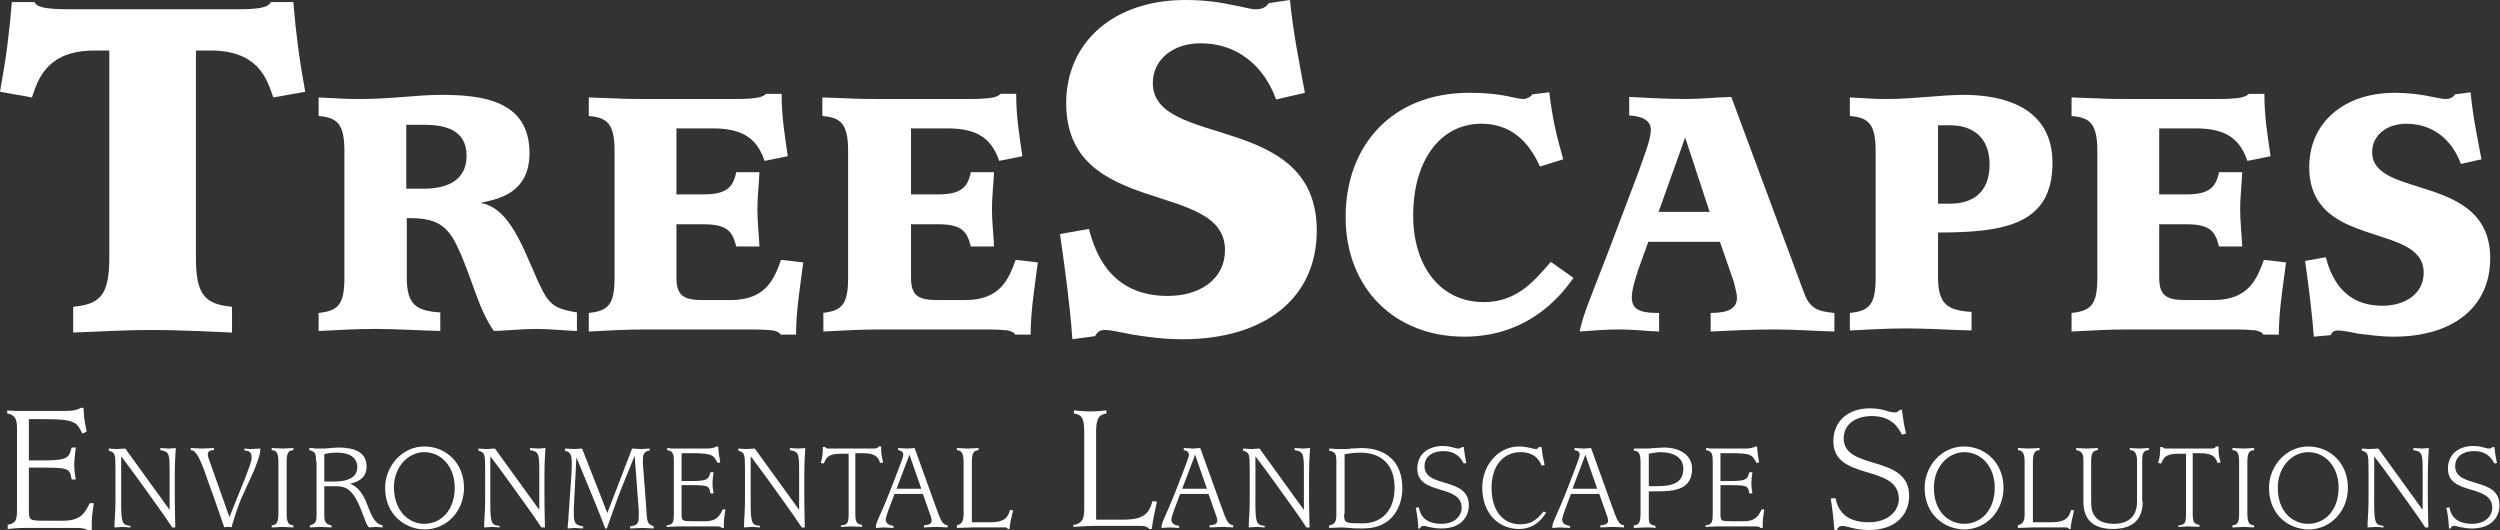
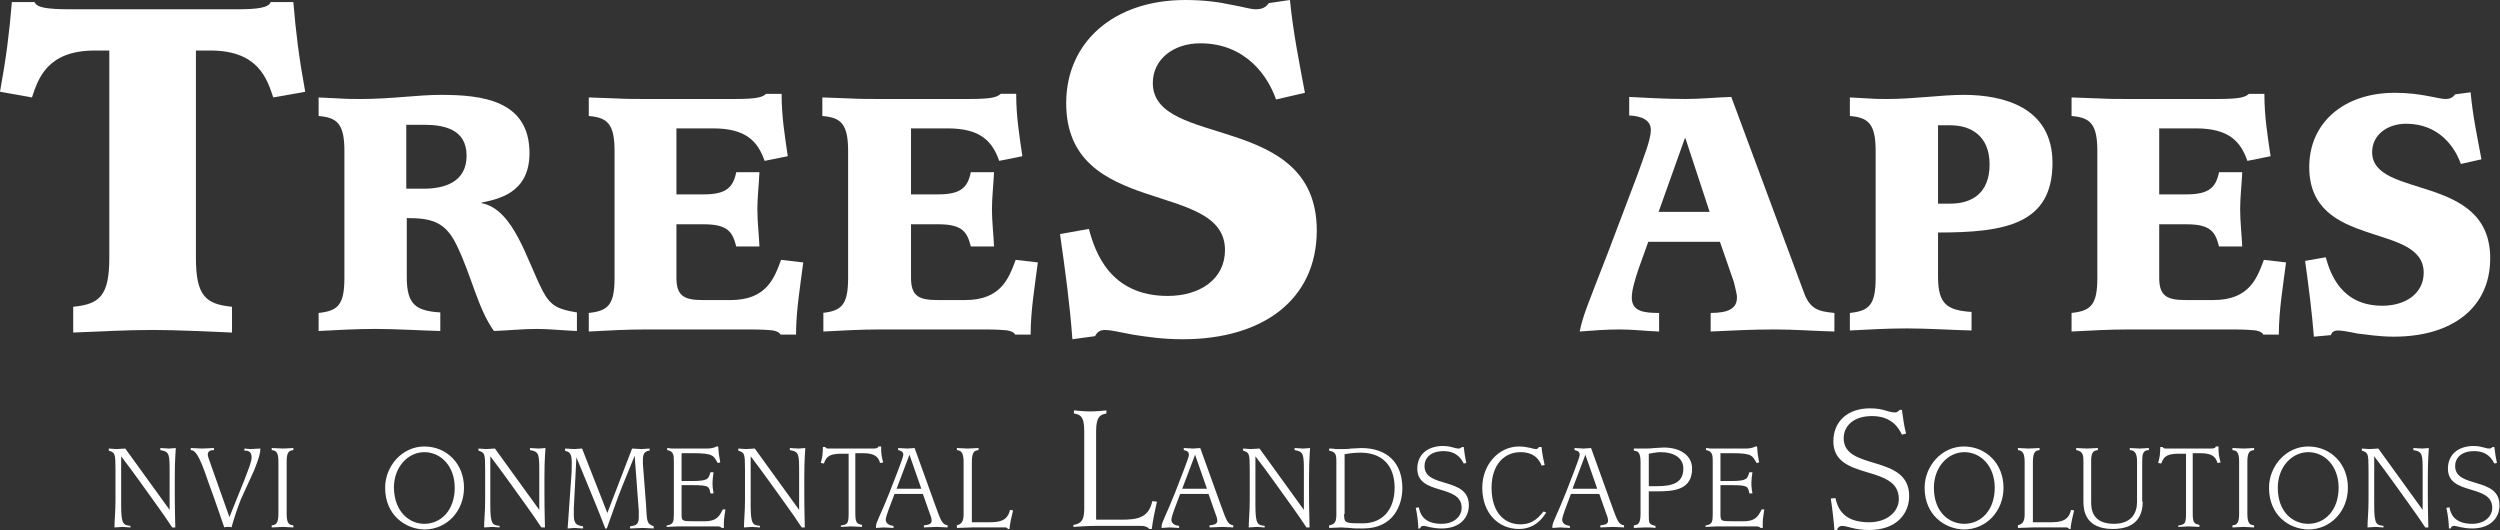
<svg xmlns="http://www.w3.org/2000/svg" version="1.1" id="Layer_1" x="0px" y="0px" viewBox="0 0 484.9 102.8" style="enable-background:new 0 0 484.9 102.8;" xml:space="preserve">
  <rect x="0" y="0" width="484.9" height="102.8" fill="#333333" stroke="none" />
  <style type="text/css">
	.st0{fill:#FFFFFF;}
</style>
  <g>
    <g>
      <path class="st0" d="M14.2,59.5c5.1-0.5,7-2.1,7-9.5V9.8h-2.8c-9.3,0-11,5.5-12.2,9.1L0,17.8C1.2,11.2,1.8,6.5,2.3,0.4h4.4    c0.2,0.5,0.8,0.9,1.9,1.1c1.1,0.2,2.7,0.3,4.7,0.3h32.6c4.1,0,6.2-0.3,6.6-1.4h4.4c0.5,6.1,1.1,10.8,2.3,17.4L53,18.9    c-1.2-3.6-2.9-9.1-12.2-9.1H38V50c0,7.4,1.9,9,7,9.5v5C40.1,64.3,34.5,64,29.6,64c-5.4,0-10,0.3-15.4,0.5V59.5z" />
      <path class="st0" d="M61.8,60.7c3.7-0.4,5-1.5,5-6.8V29.3c0-5.3-1.4-6.5-5-6.8v-3.6l4.1,0.2c1.4,0.1,2.7,0.1,4.1,0.1    c3,0,5.7-0.2,8.3-0.4c2.5-0.2,4.9-0.4,7.2-0.4c7.9,0,17.2,1,17.2,11.3c0,7.8-6.1,8.9-9.3,9.6v0.1c6.3,1.2,8.8,11.2,11.9,17.1    c1.6,3,3.1,3.5,6.6,4.1v3.6c-2.7-0.1-5.3-0.4-7.8-0.4c-2.8,0-5.5,0.3-8.3,0.4c-3.2-4.5-4.3-10.7-7.3-16.8c-2.2-4.5-5-5.1-9.6-5.1    v11.5c0,5.3,1.8,6.5,6.5,6.8v3.6c-4-0.1-8.6-0.4-12.5-0.4c-3.9,0-7.2,0.2-11.1,0.4V60.7z M78.9,36.6h3.3c4.2,0,8.3-1.4,8.3-6.4    c0-5.1-4.3-6-8.3-6h-3.4V36.6z" />
      <path class="st0" d="M114.2,60.7c3.7-0.4,5-1.5,5-6.8V29.3c0-5.3-1.4-6.5-5-6.8v-3.6l5.5,0.2c1.8,0.1,3.6,0.1,5.5,0.1h17.3    c4.6,0,5.4-0.4,6.1-1h3c0,4.4,0.6,8,1.2,12.1l-4.5,0.9c-1.3-3.7-3.5-6.3-10-6.3h-7.1v12.8h5.3c4.3,0,5.7-1.3,6.3-4.3h4.5    c-0.1,2.4-0.4,4.8-0.4,7.2c0,2.4,0.3,4.8,0.4,7.2h-4.5c-0.7-2.7-1.5-4.3-6.3-4.3h-5.3v10.4c0,3.7,1.7,4.3,5.3,4.3h5.2    c7,0,8.5-4.3,9.8-7.8l4.3,0.5c-0.6,4.7-1.4,9.4-1.4,14h-3c-0.2-0.4-0.6-0.6-1.4-0.8c-0.9-0.1-2.2-0.2-4.5-0.2h-20.2    c-3.9,0-7.2,0.2-11.1,0.4V60.7z" />
      <path class="st0" d="M159.5,60.7c3.7-0.4,5-1.5,5-6.8V29.3c0-5.3-1.4-6.5-5-6.8v-3.6l5.5,0.2c1.8,0.1,3.6,0.1,5.5,0.1H188    c4.6,0,5.4-0.4,6.1-1h3c0,4.4,0.6,8,1.2,12.1l-4.5,0.9c-1.3-3.7-3.5-6.3-10-6.3h-7.1v12.8h5.3c4.3,0,5.7-1.3,6.3-4.3h4.5    c-0.1,2.4-0.4,4.8-0.4,7.2c0,2.4,0.3,4.8,0.4,7.2h-4.5c-0.7-2.7-1.5-4.3-6.3-4.3h-5.3v10.4c0,3.7,1.7,4.3,5.3,4.3h5.2    c7,0,8.5-4.3,9.8-7.8l4.3,0.5c-0.6,4.7-1.4,9.4-1.4,14h-3c-0.2-0.4-0.6-0.6-1.4-0.8c-0.9-0.1-2.2-0.2-4.5-0.2h-20.2    c-3.9,0-7.2,0.2-11.1,0.4V60.7z" />
      <path class="st0" d="M208,65.8c-0.5-6.9-1.4-13.4-2.4-20.4l5.6-1c1.2,4.5,4.1,13,15.3,13c6.3,0,11.1-3.3,11.1-8.9    c0-13.7-30.8-6.1-30.8-28.5c0-11.8,9.2-20,23.1-20c3.6,0,6.5,0.4,8.8,0.9c2.3,0.4,3.9,0.9,4.8,0.9c1.5,0,2.1-0.5,2.6-1.2l4.1-0.6    c0.6,6.2,1.8,12.1,2.9,18l-5.6,1.3c-1.5-4.4-5.8-10.9-14.7-10.9c-5.2,0-9.2,3.1-9.2,7.7c0,12.8,31.8,5.5,31.8,28.6    c0,13.3-10.3,21.1-26,21.1c-3.9,0-7.2-0.5-9.7-0.9c-2.6-0.5-4.4-0.9-5.3-0.9c-1.1,0-1.6,0.4-2,1.2L208,65.8z" />
-       <path class="st0" d="M305.2,53.9c-1.5,2-7.7,11.4-21.2,11.4c-13.5,0-23-9.4-23-23.2c0-13.9,9-24.1,24-24.1c3.4,0,5.5,0.3,7.1,0.6    c1.6,0.3,2.5,0.6,3.4,0.6c0.6,0,1.4-0.4,1.7-0.9l3.3-0.4c0.6,5.1,1.4,8.4,2.7,13l-4.5,1.4c-1.5-3.2-4.4-8.3-11.4-8.3    c-7.9,0-13.2,7.1-13.2,17.8c0,9.9,5.3,16.8,13.7,16.8c6.8,0,10.2-4.7,13-7.8L305.2,53.9z" />
      <path class="st0" d="M321.7,64.3c-2.5-0.1-5-0.4-7.6-0.4c-2.5,0-5.1,0.2-7.7,0.4c0.6-3,1.4-4.8,5.4-15.1l5.8-15.3    c1.2-3.4,2.6-6.8,2.6-8.7c0-1.9-1.8-2.7-4.2-2.8v-3.6c2.3,0.1,6.5,0.4,10.9,0.4c3,0,5.9-0.3,8.9-0.4l14,37.7    c1.2,3.5,2.9,3.9,6,4.2v3.6c-3.9-0.1-7.7-0.4-11.6-0.4c-4.2,0-8.3,0.2-12.4,0.4v-3.6c3.5,0,5.1-0.9,5.1-3c0-0.8-0.4-2-0.6-3    l-2.7-7.8h-13.9l-1.9,5.3c-0.6,1.8-1.3,4-1.3,5.5c0,2.7,2.3,3,5.3,3V64.3z M321.7,41.1h9.9l-4.7-14.3h-0.1L321.7,41.1z" />
      <path class="st0" d="M358.8,60.7c3.7-0.4,5-1.5,5-6.8V29.3c0-5.3-1.4-6.5-5-6.8v-3.6l3.7,0.2c1.2,0.1,2.4,0.1,3.7,0.1    c2.5,0,5-0.2,7.6-0.4c2.4-0.2,4.9-0.4,7.1-0.4c7.7,0,17.2,2.4,17.2,13.2c0,11.9-9.2,13.5-22.2,13.5v8.6c0,5.3,1.8,6.5,6.5,6.8v3.6    c-4-0.1-8.6-0.4-12.5-0.4c-3.9,0-7.2,0.2-11.1,0.4V60.7z M375.9,39.5h2.4c4,0,7.6-1.9,7.6-7.6c0-5.7-3.8-7.6-7.6-7.6h-2.4V39.5z" />
      <path class="st0" d="M401.8,60.7c3.7-0.4,5-1.5,5-6.8V29.3c0-5.3-1.4-6.5-5-6.8v-3.6l5.5,0.2c1.8,0.1,3.6,0.1,5.5,0.1h17.3    c4.6,0,5.4-0.4,6.1-1h3c0,4.4,0.6,8,1.2,12.1l-4.5,0.9c-1.3-3.7-3.5-6.3-10-6.3h-7.1v12.8h5.3c4.3,0,5.7-1.3,6.3-4.3h4.5    c-0.1,2.4-0.4,4.8-0.4,7.2c0,2.4,0.3,4.8,0.4,7.2h-4.5c-0.7-2.7-1.5-4.3-6.3-4.3h-5.3v10.4c0,3.7,1.7,4.3,5.3,4.3h5.2    c7,0,8.5-4.3,9.8-7.8l4.3,0.5c-0.6,4.7-1.4,9.4-1.4,14h-3c-0.2-0.4-0.6-0.6-1.4-0.8c-0.9-0.1-2.2-0.2-4.5-0.2h-20.2    c-3.9,0-7.2,0.2-11.1,0.4V60.7z" />
      <path class="st0" d="M448.8,65.3c-0.4-5-1-9.6-1.7-14.7l4-0.7c0.9,3.2,3,9.4,11,9.4c4.5,0,8-2.4,8-6.4c0-9.9-22.2-4.4-22.2-20.5    c0-8.5,6.6-14.4,16.6-14.4c2.6,0,4.7,0.3,6.3,0.6c1.7,0.3,2.8,0.6,3.5,0.6c1.1,0,1.5-0.4,1.9-0.9l3-0.4c0.4,4.5,1.3,8.7,2.1,13    l-4,0.9c-1.1-3.2-4.2-7.8-10.6-7.8c-3.7,0-6.6,2.2-6.6,5.5c0,9.2,22.9,4,22.9,20.6c0,9.6-7.4,15.2-18.7,15.2c-2.8,0-5.2-0.4-7-0.6    c-1.9-0.4-3.2-0.6-3.8-0.6c-0.8,0-1.2,0.3-1.4,0.9L448.8,65.3z" />
    </g>
    <g>
-       <path class="st0" d="M1.4,101.8c1.8-0.3,1.9-1,1.9-3.3v-15c0-1.6,0-3-1.9-3.3v-0.6c0.4,0,0.9,0.1,1.4,0.1c0.5,0,0.9,0,1.3,0h8.8    c1,0,1.9-0.1,2.8-0.6h0.5c0.1,1.9,0.1,2.2,0.6,4.6L16,84.1c-1.1-2-1.1-2.8-7.1-2.8H5.6v8h3.2c4.7,0,4.6-0.8,5.1-2.5h0.8    c-0.1,1.1-0.3,2.2-0.3,3.3c0,0.9,0.1,1.9,0.3,2.9h-0.8c-0.4-1.9-0.2-2.3-5.1-2.3H5.6v8c0,2.3,0,2.3,3.5,2.3h3.1    c3.7,0,4.3-1.7,5.2-3.4h0.8c-0.2,1.3-0.4,2.5-0.4,3.8c0,0.5,0,1,0,1.5h-0.6c-0.4-0.2-0.8-0.4-1.2-0.4c-0.4-0.1-0.9-0.1-1.3-0.1    h-10c-1.1,0-2.1,0.1-3.2,0.2V101.8z" />
      <path class="st0" d="M25.2,102.3c-0.5,0-0.9-0.1-1.4-0.1c-0.5,0-1,0.1-1.6,0.1c0-1.4,0.2-2.9,0.2-5.3l0-5.9c0-3.2-0.1-3.3-1.3-3.7    v-0.4c0.5,0,1,0.1,1.5,0.1c0.5,0,1.1-0.1,1.7-0.1l8.6,11.9h0l0-7.2c0-3.6,0-4.1-1.8-4.4v-0.4c0.6,0,1.1,0.1,1.7,0.1    c0.4,0,0.9-0.1,1.3-0.1c0,0.5-0.2,2-0.2,5.5l0,3.1c0,3.8,0.1,5.9,0.1,6.8h-0.6c-0.9-1.4-1.9-2.8-2.9-4.2l-3.3-4.6    c-1.2-1.7-2.5-3.4-3.7-5h0l0,5.3c0,1.4,0,3,0,4.2c0,3.9,0.5,3.8,1.8,4V102.3z" />
      <path class="st0" d="M46.7,96.9c-0.7,1.8-1.3,3.6-1.8,5.4c-0.1-0.1-0.5-0.1-0.7-0.1c-0.2,0-0.5,0-0.7,0.1    c-0.3-0.9-1.8-5.3-3.2-9.1c-1.7-5.1-2.5-5.9-3.3-5.9v-0.4c0.7,0,1.4,0.1,2.2,0.1c0.8,0,1.5-0.1,2.3-0.1v0.4    c-0.7,0-1.2,0.2-1.2,0.9c0,0.3,0.3,1.1,0.8,2.5l3.4,9.6l2.9-7.2c0.9-2.4,1.4-3.5,1.4-4.4c0-1.3-0.9-1.3-1.4-1.3v-0.4    c0.4,0,0.8,0.1,1.1,0.1c0.7,0,1.3-0.1,2-0.1c0,0.8-0.2,1.7-1.2,4.2L46.7,96.9z" />
      <path class="st0" d="M52.7,101.9c0.7-0.1,1.3-0.2,1.3-2.2V89.5c0-2-0.6-2.1-1.3-2.2v-0.4c0.7,0,1.5,0.1,2.2,0.1    c0.7,0,1.4-0.1,2-0.1v0.4c-0.7,0.1-1.3,0.2-1.3,2.2v10.2c0,2,0.6,2.1,1.3,2.2v0.4c-0.7,0-1.4-0.1-2-0.1c-0.7,0-1.5,0.1-2.2,0.1    V101.9z" />
-       <path class="st0" d="M61.3,89.5c0-1.5-0.1-1.9-1.3-2.2v-0.4c0.4,0,0.8,0,1.2,0.1c0.4,0,0.8,0,1.2,0c0.6,0,1.1,0,1.6-0.1    c0.5,0,1.1-0.1,1.6-0.1c3,0,5.5,0.8,5.5,3.7c0,2.6-2.3,3.1-3.2,3.3v0c3.6,1.5,3.2,6.2,5.5,7.8c0.2,0.1,0.5,0.2,0.8,0.3v0.4    c-0.3,0-1.1-0.1-1.4-0.1c-0.3,0-0.8,0.1-1.2,0.1c-0.3-0.2-0.4-0.6-0.6-0.9l-0.8-2.1c-1.8-4.8-3.3-5-5.4-5h-1.9v5.4    c0,1.1,0,2,1.4,2.2v0.4c-0.7,0-1.4-0.1-2.1-0.1c-0.7,0-1.4,0.1-2.1,0.1v-0.4c1.3-0.3,1.3-1,1.3-2.2V89.5z M64.7,93.4    c3.3,0,4.6-1.1,4.6-2.8c0-2-1.8-2.8-3.7-2.8c-0.9,0-1.8,0-2.7,0.3v5.3H64.7z" />
      <path class="st0" d="M74.7,94.6c0-4.2,3.3-8,7.6-8c4.3,0,7.7,3.3,7.7,8c0,4.5-3.3,8.1-7.7,8.1C78.6,102.6,74.7,99.9,74.7,94.6z     M82.3,101.6c3.2,0,5.9-2.6,5.9-7c0-4.2-2.7-6.9-5.9-6.9c-3.1,0-5.9,2.8-5.9,6.9C76.5,99.4,79.5,101.6,82.3,101.6z" />
      <path class="st0" d="M96.9,102.3c-0.5,0-0.9-0.1-1.4-0.1c-0.5,0-1,0.1-1.6,0.1c0-1.4,0.2-2.9,0.2-5.3l0-5.9c0-3.2-0.1-3.3-1.3-3.7    v-0.4c0.5,0,1,0.1,1.5,0.1c0.5,0,1.1-0.1,1.7-0.1l8.6,11.9h0l0-7.2c0-3.6,0-4.1-1.8-4.4v-0.4c0.6,0,1.1,0.1,1.7,0.1    c0.4,0,0.9-0.1,1.3-0.1c0,0.5-0.2,2-0.2,5.5l0,3.1c0,3.8,0.1,5.9,0.1,6.8H105c-0.9-1.4-1.9-2.8-2.9-4.2l-3.3-4.6    c-1.2-1.7-2.5-3.4-3.7-5h0l0,5.3c0,1.4,0,3,0,4.2c0,3.9,0.5,3.8,1.8,4V102.3z" />
      <path class="st0" d="M110.7,94c0.2-3,0.2-2.3,0.2-4.4c0-2.2-0.9-1.9-1.3-2.2v-0.4c0.6,0,1.2,0.1,1.8,0.1c0.5,0,1-0.1,1.5-0.1    l4.9,12.5l4.8-12.5c0.6,0,1.2,0.1,1.8,0.1c0.5,0,1-0.1,1.6-0.1v0.4c-0.7,0.1-1.3,0.3-1.3,1.7c0,0.3,0,0.6,0,0.9l0.6,7.8    c0.2,3.5,0.1,3.7,1.5,4.3v0.4c-0.7,0-1.4-0.1-2.1-0.1c-0.8,0-1.7,0.1-2.5,0.1v-0.4c1-0.2,1.7-0.2,1.7-1.8c0-0.4,0-0.8,0-1.2    l-0.8-10.7h0l-2.4,5.9c-1.1,2.7-2.3,6.3-3,8.2h-0.3c-1.1-2.9-2.3-5.8-3.5-8.7l-2.1-5.1h0l-0.5,9.9c0,0.4,0,0.9,0,1.4    c0,1.9,0.9,1.9,1.8,2.1v0.4c-0.6,0-1.2-0.1-1.7-0.1c-0.4,0-0.9,0.1-1.3,0.1L110.7,94z" />
      <path class="st0" d="M129.4,101.9c1.2-0.2,1.3-0.7,1.3-2.2V89.5c0-1.1,0-2-1.3-2.2v-0.4c0.3,0,0.6,0.1,0.9,0.1c0.3,0,0.6,0,0.9,0    h5.9c0.7,0,1.3-0.1,1.9-0.4h0.3c0.1,1.3,0.1,1.5,0.4,3.1l-0.5,0.1c-0.8-1.4-0.8-1.9-4.8-1.9h-2.2v5.4h2.1c3.2,0,3.1-0.5,3.5-1.7    h0.6c-0.1,0.7-0.2,1.5-0.2,2.2c0,0.6,0.1,1.3,0.2,1.9h-0.6c-0.3-1.3-0.1-1.6-3.5-1.6h-2.1v5.4c0,1.6,0,1.6,2.4,1.6h2.1    c2.5,0,2.9-1.2,3.5-2.3h0.5c-0.1,0.9-0.3,1.7-0.3,2.6c0,0.3,0,0.7,0,1h-0.4c-0.2-0.2-0.5-0.3-0.8-0.3c-0.3,0-0.6,0-0.9,0h-6.8    c-0.7,0-1.4,0.1-2.2,0.1V101.9z" />
      <path class="st0" d="M147.3,102.3c-0.5,0-0.9-0.1-1.4-0.1c-0.5,0-1,0.1-1.6,0.1c0-1.4,0.2-2.9,0.2-5.3l0-5.9    c0-3.2-0.1-3.3-1.3-3.7v-0.4c0.5,0,1,0.1,1.5,0.1c0.5,0,1.1-0.1,1.7-0.1l8.6,11.9h0l0-7.2c0-3.6,0-4.1-1.8-4.4v-0.4    c0.6,0,1.1,0.1,1.7,0.1c0.4,0,0.9-0.1,1.3-0.1c0,0.5-0.2,2-0.2,5.5l0,3.1c0,3.8,0.1,5.9,0.1,6.8h-0.6c-0.9-1.4-1.9-2.8-2.9-4.2    l-3.3-4.6c-1.2-1.7-2.5-3.4-3.7-5h0l0,5.3c0,1.4,0,3,0,4.2c0,3.9,0.5,3.8,1.8,4V102.3z" />
      <path class="st0" d="M163.3,101.9c1-0.2,1.3-0.3,1.3-2.2V88h-1.5c-2.6,0-2.9,0.9-3.3,1.9l-0.6-0.1c0.3-1.2,0.4-1.6,0.4-3.1h0.5    c0,0.2,0.3,0.3,0.5,0.3c0.3,0,0.6,0,0.8,0h7.7c0.8,0,1.1,0,1.3-0.4h0.5c0,1.6,0.1,1.9,0.4,3.1l-0.6,0.1c-0.3-1-0.8-1.9-3.3-1.9    h-1.5v11.7c0,1.8,0.3,2,1.3,2.2v0.4c-0.7,0-1.4-0.1-2.1-0.1s-1.3,0.1-2,0.1V101.9z" />
      <path class="st0" d="M169.9,102.1c0-0.8,0.9-2.2,2.6-6.5l1.7-4.4c0.4-1.1,1-2.6,1-3c0-0.7-0.6-0.8-1-0.9v-0.4    c0.6,0,1.2,0.1,1.8,0.1c0.5,0,0.9-0.1,1.4-0.1l4,11.1c1.1,3,1.3,3.7,2.4,3.9v0.4c-0.7,0-1.4-0.1-2.1-0.1c-0.8,0-1.7,0.1-2.5,0.1    v-0.4c0.8-0.1,1.5-0.2,1.5-0.9c0-0.5-0.2-1-0.4-1.5l-1.3-3.7h-5.5l-1.2,3.2c-0.2,0.6-0.5,1.4-0.5,1.8c0,0.7,0.6,1.1,1.5,1.2v0.4    c-0.6,0-1.3-0.1-1.9-0.1c-0.5,0-1,0.1-1.5,0.1V102.1z M173.9,94.8h4.8l-2.3-6.6h0L173.9,94.8z" />
      <path class="st0" d="M185.5,101.9c1.1-0.2,1.4-0.9,1.4-2.2V89.6c0-2-0.6-2.2-1.3-2.3v-0.4c0.7,0,1.4,0.1,2.1,0.1    c0.7,0,1.4-0.1,2.1-0.1v0.4c-0.7,0.1-1.3,0.2-1.3,2.3v11.7h3.3c2.2,0,3.6-0.3,4.1-2.4l0.6,0.1c-0.3,1.2-0.6,2.4-0.7,3.6h-0.3    c-0.1-0.2-0.3-0.3-0.5-0.3c-0.2,0-0.4,0-0.8,0h-5.7c-1,0-1.9,0.1-2.9,0.1V101.9z" />
      <path class="st0" d="M208.3,101.8c1.7-0.3,2-1.3,2-3.3V83.6c0-3-0.9-3.2-2-3.4v-0.6c1.1,0.1,2.1,0.2,3.2,0.2c1,0,2.1-0.1,3.1-0.2    v0.6c-1,0.2-2,0.4-2,3.4v17.2h4.9c3.2,0,5.3-0.4,6-3.6l0.9,0.1c-0.4,1.8-0.8,3.6-1,5.3h-0.5c-0.2-0.3-0.5-0.4-0.8-0.5    c-0.3-0.1-0.6-0.1-1.2-0.1h-8.4c-1.4,0-2.8,0.1-4.3,0.2V101.8z" />
      <path class="st0" d="M225.3,102.1c0-0.8,0.9-2.2,2.6-6.5l1.7-4.4c0.4-1.1,1-2.6,1-3c0-0.7-0.6-0.8-1-0.9v-0.4    c0.6,0,1.2,0.1,1.8,0.1c0.5,0,0.9-0.1,1.4-0.1l4,11.1c1.1,3,1.3,3.7,2.4,3.9v0.4c-0.7,0-1.4-0.1-2.1-0.1c-0.8,0-1.7,0.1-2.5,0.1    v-0.4c0.8-0.1,1.5-0.2,1.5-0.9c0-0.5-0.2-1-0.4-1.5l-1.3-3.7h-5.5l-1.2,3.2c-0.2,0.6-0.5,1.4-0.5,1.8c0,0.7,0.6,1.1,1.5,1.2v0.4    c-0.6,0-1.3-0.1-1.9-0.1c-0.5,0-1,0.1-1.5,0.1V102.1z M229.3,94.8h4.8l-2.3-6.6h0L229.3,94.8z" />
      <path class="st0" d="M245.2,102.3c-0.5,0-0.9-0.1-1.4-0.1c-0.5,0-1,0.1-1.6,0.1c0-1.4,0.2-2.9,0.2-5.3l0-5.9    c0-3.2-0.1-3.3-1.3-3.7v-0.4c0.5,0,1,0.1,1.5,0.1c0.5,0,1.1-0.1,1.7-0.1l8.6,11.9h0l0-7.2c0-3.6,0-4.1-1.8-4.4v-0.4    c0.6,0,1.1,0.1,1.7,0.1c0.4,0,0.9-0.1,1.3-0.1c0,0.5-0.2,2-0.2,5.5l0,3.1c0,3.8,0.1,5.9,0.1,6.8h-0.6c-0.9-1.4-1.9-2.8-2.9-4.2    l-3.3-4.6c-1.2-1.7-2.5-3.4-3.7-5h0l0,5.3c0,1.4,0,3,0,4.2c0,3.9,0.5,3.8,1.8,4V102.3z" />
      <path class="st0" d="M257.8,101.9c1.2-0.2,1.4-0.8,1.4-2.2V89.6c0-1.5-0.1-1.9-1.4-2.2v-0.4c0.4,0,0.8,0,1.2,0.1    c0.4,0,0.8,0,1.2,0c0.7,0,1.3,0,1.9-0.1c0.7,0,1.3-0.1,1.9-0.1c5,0,8,2.8,8,7.8c0,3.1-1.6,7.8-7.6,7.8c-1.1,0-1.9,0-2.6-0.1    c-0.7,0-1.2-0.1-1.6-0.1c-0.8,0-1.6,0.1-2.4,0.1V101.9z M260.7,99.7c0,1.8,0.2,1.8,3.7,1.8c3.6,0,6.1-2.5,6.1-6.9    c0-4.3-2.4-6.8-6.6-6.8c-1,0-2.1,0.1-3.1,0.3V99.7z" />
      <path class="st0" d="M275.1,102.6c0-1-0.2-2.8-0.5-4.1l0.6-0.1c0.2,1.2,0.9,3.2,4.4,3.2c2.5,0,3.9-1.5,3.9-3.1    c0-4.7-8.6-2.3-8.6-7.6c0-2.6,1.8-4.3,4.8-4.4c1.9,0,2.3,0.5,3.3,0.5c0.2,0,0.4-0.2,0.6-0.3h0.3c0.1,1,0.3,2.1,0.5,3.1l-0.5,0.1    c-0.4-0.8-1.3-2.4-3.9-2.4c-2.6,0-3.7,1.4-3.7,2.9c0,4.4,8.6,2,8.6,7.6c0,2.3-1.6,4.5-5.3,4.5c-1.9,0-2.9-0.5-3.5-0.5    c-0.3,0-0.5,0.1-0.7,0.5H275.1z" />
      <path class="st0" d="M299.9,99.4c-0.5,0.8-2,3.2-5.3,3.2c-3.9,0-7.1-3-7.1-8c0-4.6,3.3-8,7.1-8c1.7,0,2.8,0.5,3.3,0.5    c0.3,0,0.4-0.1,0.6-0.4h0.5c0.1,1.3,0.4,2.6,0.6,3.5l-0.6,0.1c-0.4-1.1-1.4-2.6-4.1-2.6c-3.1,0-5.6,2.4-5.6,6.9    c0,4.8,2.5,7.1,5.6,7.1c2.6,0,3.7-1.6,4.5-2.5L299.9,99.4z" />
      <path class="st0" d="M301.1,102.1c0-0.8,0.9-2.2,2.6-6.5l1.7-4.4c0.4-1.1,1-2.6,1-3c0-0.7-0.6-0.8-1-0.9v-0.4    c0.6,0,1.2,0.1,1.8,0.1c0.5,0,0.9-0.1,1.4-0.1l4,11.1c1.1,3,1.3,3.7,2.4,3.9v0.4c-0.7,0-1.4-0.1-2.1-0.1c-0.8,0-1.7,0.1-2.5,0.1    v-0.4c0.8-0.1,1.5-0.2,1.5-0.9c0-0.5-0.2-1-0.4-1.5l-1.3-3.7h-5.5l-1.2,3.2c-0.2,0.6-0.5,1.4-0.5,1.8c0,0.7,0.6,1.1,1.5,1.2v0.4    c-0.6,0-1.3-0.1-1.9-0.1c-0.5,0-1,0.1-1.5,0.1V102.1z M305,94.8h4.8l-2.3-6.6h0L305,94.8z" />
      <path class="st0" d="M316.9,101.9c0.7-0.1,1.3-0.2,1.3-2.2V89.6c0-2-0.6-2.1-1.3-2.2v-0.4L318,87c0.4,0,0.8,0,1.1,0    c0.5,0,1.1,0,1.8-0.1c0.7,0,1.3-0.1,1.8-0.1c3.3,0,5.5,1.6,5.5,4.1c0,4.1-3.5,4.4-6.7,4.4h-1.7v4.5c0,1.7,0,1.9,1.3,2.2v0.4    c-0.7-0.1-1.4-0.1-2-0.1c-0.7,0-1.5,0.1-2.2,0.1V101.9z M319.8,94.3h1.6c3.1,0,5.1-0.7,5.1-3.4c0-2.1-1.8-3.2-4.5-3.2    c-0.7,0-1.5,0.2-2.2,0.3V94.3z" />
      <path class="st0" d="M330.9,101.9c1.2-0.2,1.3-0.7,1.3-2.2V89.5c0-1.1,0-2-1.3-2.2v-0.4c0.3,0,0.6,0.1,0.9,0.1c0.3,0,0.6,0,0.9,0    h5.9c0.7,0,1.3-0.1,1.9-0.4h0.3c0.1,1.3,0.1,1.5,0.4,3.1l-0.5,0.1c-0.8-1.4-0.8-1.9-4.8-1.9h-2.2v5.4h2.1c3.2,0,3.1-0.5,3.5-1.7    h0.6c-0.1,0.7-0.2,1.5-0.2,2.2c0,0.6,0.1,1.3,0.2,1.9h-0.6c-0.3-1.3-0.1-1.6-3.5-1.6h-2.1v5.4c0,1.6,0,1.6,2.4,1.6h2.1    c2.5,0,2.9-1.2,3.5-2.3h0.5c-0.1,0.9-0.3,1.7-0.3,2.6c0,0.3,0,0.7,0,1h-0.4c-0.2-0.2-0.5-0.3-0.8-0.3c-0.3,0-0.6,0-0.9,0h-6.8    c-0.7,0-1.4,0.1-2.2,0.1V101.9z" />
      <path class="st0" d="M355.8,102.8c-0.1-1.5-0.4-4.2-0.7-6.1l0.9-0.1c0.4,1.7,1.3,4.7,6.5,4.7c3.7,0,5.8-2.2,5.8-4.5    c0-6.9-12.7-3.4-12.7-11.2c0-3.8,2.7-6.4,7.1-6.4c2.8,0,3.4,0.8,4.9,0.8c0.4,0,0.6-0.3,0.9-0.5h0.4c0.2,1.5,0.4,3.1,0.8,4.6    l-0.8,0.2c-0.6-1.2-1.9-3.6-5.8-3.6c-3.8,0-5.5,2.1-5.5,4.3c0,6.4,12.7,3,12.7,11.2c0,3.4-2.4,6.6-7.8,6.6c-2.8,0-4.2-0.8-5.2-0.8    c-0.4,0-0.8,0.2-1,0.8H355.8z" />
      <path class="st0" d="M373.3,94.6c0-4.2,3.3-8,7.6-8c4.3,0,7.7,3.3,7.7,8c0,4.5-3.3,8.1-7.7,8.1C377.2,102.6,373.3,99.9,373.3,94.6    z M381,101.6c3.2,0,5.9-2.6,5.9-7c0-4.2-2.7-6.9-5.9-6.9c-3.1,0-5.9,2.8-5.9,6.9C375.1,99.4,378.1,101.6,381,101.6z" />
      <path class="st0" d="M391.3,101.9c1.1-0.2,1.4-0.9,1.4-2.2V89.6c0-2-0.6-2.2-1.3-2.3v-0.4c0.7,0,1.4,0.1,2.1,0.1    c0.7,0,1.4-0.1,2.1-0.1v0.4c-0.7,0.1-1.3,0.2-1.3,2.3v11.7h3.3c2.2,0,3.6-0.3,4.1-2.4l0.6,0.1c-0.3,1.2-0.6,2.4-0.7,3.6h-0.3    c-0.1-0.2-0.3-0.3-0.5-0.3c-0.2,0-0.4,0-0.8,0h-5.7c-1,0-1.9,0.1-2.9,0.1V101.9z" />
      <path class="st0" d="M415.6,97.3c0,4.9-3.9,5.3-5.8,5.3c-5.4,0-5.7-3.7-5.7-5.3v-7.8c0-1,0-2-1.4-2.2v-0.4c0.6,0,1.4,0.1,2.1,0.1    s1.4-0.1,2.1-0.1v0.4c-1,0.1-1.3,0.6-1.3,2.2v7.9c0,1,0,4.2,4.4,4.2c3.5,0,4.5-2.2,4.5-4.2v-7.9c0-1.3-0.3-2.2-1.4-2.2v-0.4    c0.6,0,1.3,0.1,1.9,0.1c0.6,0,1.2-0.1,1.8-0.1v0.4c-1.2,0-1.3,0.9-1.3,2.2V97.3z" />
      <path class="st0" d="M422.7,101.9c1-0.2,1.3-0.3,1.3-2.2V88h-1.5c-2.6,0-2.9,0.9-3.3,1.9l-0.6-0.1c0.3-1.2,0.4-1.6,0.4-3.1h0.5    c0,0.2,0.3,0.3,0.5,0.3c0.3,0,0.6,0,0.8,0h7.7c0.8,0,1.1,0,1.3-0.4h0.5c0,1.6,0.1,1.9,0.4,3.1l-0.6,0.1c-0.3-1-0.8-1.9-3.3-1.9    h-1.5v11.7c0,1.8,0.3,2,1.3,2.2v0.4c-0.7,0-1.4-0.1-2.1-0.1s-1.3,0.1-2,0.1V101.9z" />
      <path class="st0" d="M433,101.9c0.7-0.1,1.3-0.2,1.3-2.2V89.5c0-2-0.6-2.1-1.3-2.2v-0.4c0.7,0,1.5,0.1,2.2,0.1    c0.7,0,1.4-0.1,2-0.1v0.4c-0.7,0.1-1.3,0.2-1.3,2.2v10.2c0,2,0.6,2.1,1.3,2.2v0.4c-0.7,0-1.4-0.1-2-0.1c-0.7,0-1.5,0.1-2.2,0.1    V101.9z" />
      <path class="st0" d="M440.1,94.6c0-4.2,3.3-8,7.6-8c4.3,0,7.7,3.3,7.7,8c0,4.5-3.3,8.1-7.7,8.1C443.9,102.6,440.1,99.9,440.1,94.6    z M447.7,101.6c3.2,0,5.9-2.6,5.9-7c0-4.2-2.7-6.9-5.9-6.9c-3.1,0-5.9,2.8-5.9,6.9C441.8,99.4,444.8,101.6,447.7,101.6z" />
      <path class="st0" d="M462.2,102.3c-0.5,0-0.9-0.1-1.4-0.1c-0.5,0-1,0.1-1.6,0.1c0-1.4,0.2-2.9,0.2-5.3l0-5.9    c0-3.2-0.1-3.3-1.3-3.7v-0.4c0.5,0,1,0.1,1.5,0.1c0.5,0,1.1-0.1,1.7-0.1l8.6,11.9h0l0-7.2c0-3.6,0-4.1-1.8-4.4v-0.4    c0.6,0,1.1,0.1,1.7,0.1c0.4,0,0.9-0.1,1.3-0.1c0,0.5-0.2,2-0.2,5.5l0,3.1c0,3.8,0.1,5.9,0.1,6.8h-0.6c-0.9-1.4-1.9-2.8-2.9-4.2    l-3.3-4.6c-1.2-1.7-2.5-3.4-3.7-5h0l0,5.3c0,1.4,0,3,0,4.2c0,3.9,0.5,3.8,1.8,4V102.3z" />
      <path class="st0" d="M475,102.6c0-1-0.2-2.8-0.5-4.1l0.6-0.1c0.2,1.2,0.9,3.2,4.4,3.2c2.5,0,3.9-1.5,3.9-3.1    c0-4.7-8.6-2.3-8.6-7.6c0-2.6,1.8-4.3,4.8-4.4c1.9,0,2.3,0.5,3.3,0.5c0.2,0,0.4-0.2,0.6-0.3h0.3c0.1,1,0.3,2.1,0.5,3.1l-0.5,0.1    c-0.4-0.8-1.3-2.4-3.9-2.4c-2.6,0-3.7,1.4-3.7,2.9c0,4.4,8.6,2,8.6,7.6c0,2.3-1.6,4.5-5.3,4.5c-1.9,0-2.9-0.5-3.5-0.5    c-0.3,0-0.5,0.1-0.7,0.5H475z" />
    </g>
  </g>
</svg>